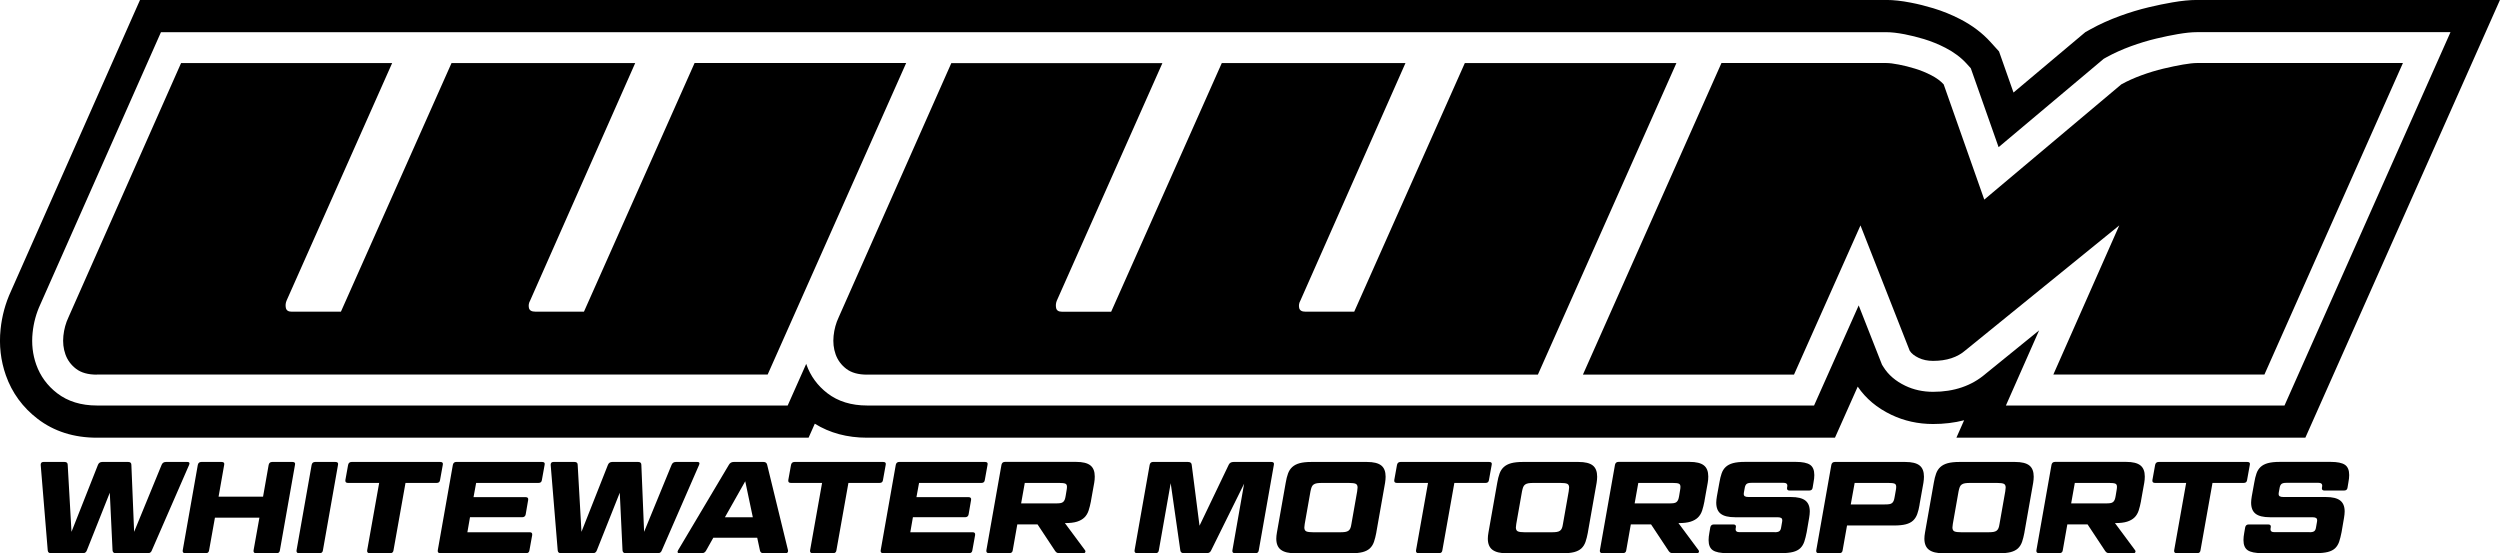
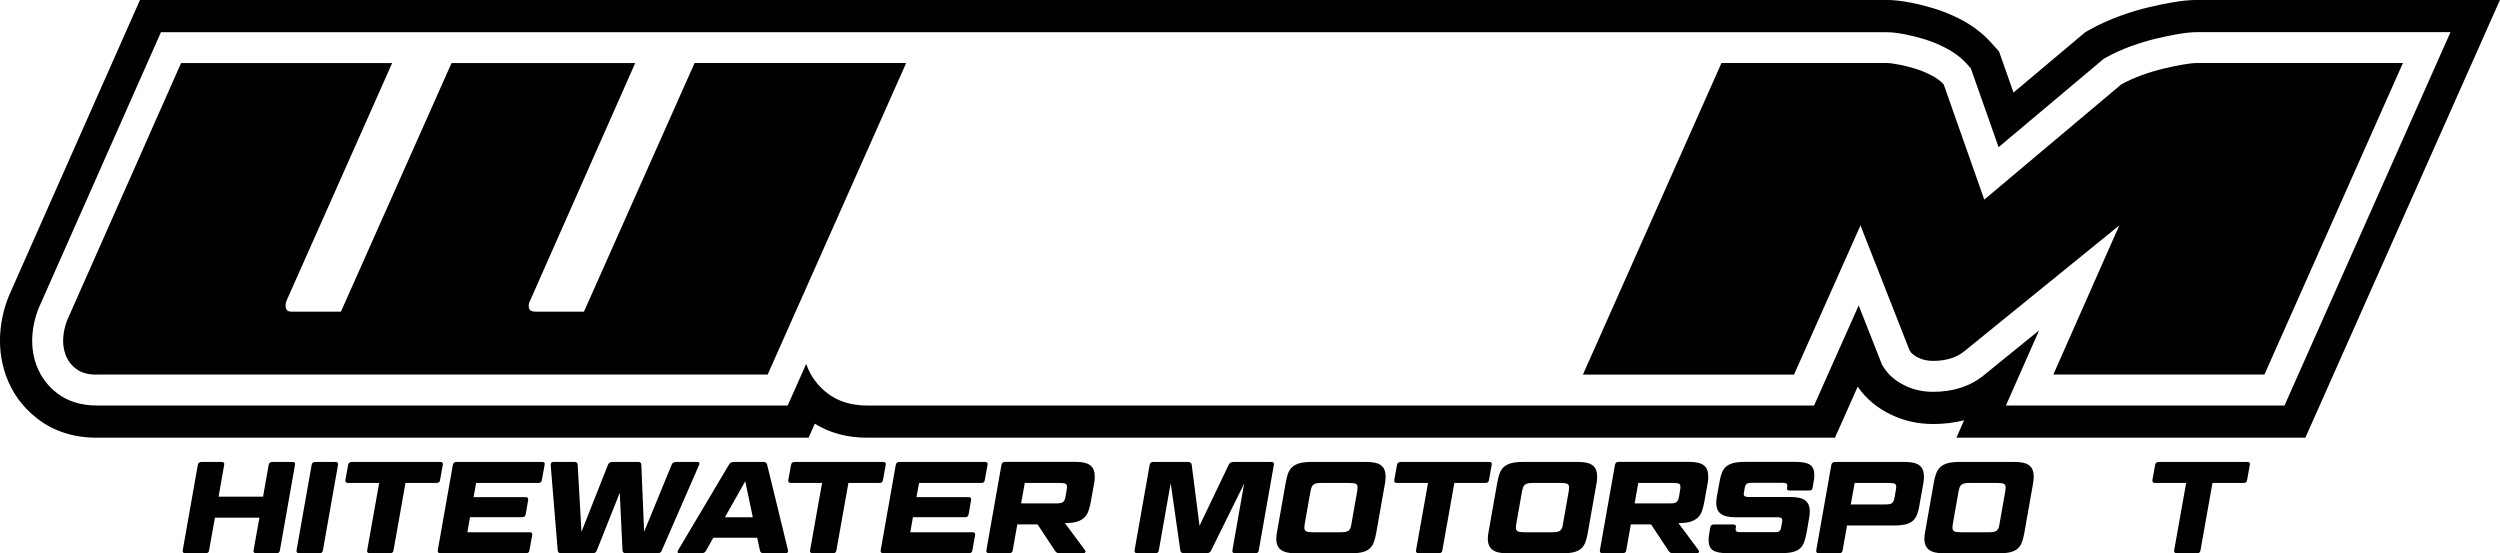
<svg xmlns="http://www.w3.org/2000/svg" id="Layer_2" data-name="Layer 2" viewBox="0 0 699.74 154.85">
  <defs>
    <style>
      .cls-1 {
        stroke-width: 0px;
      }
    </style>
  </defs>
  <g id="Layer_1-2" data-name="Layer 1">
    <g>
      <g>
        <path class="cls-1" d="m27.11,104.86c-2.46,0-4.4-.54-5.82-1.63-1.42-1.09-2.41-2.44-2.98-4.05-.57-1.61-.76-3.34-.57-5.18.19-1.84.66-3.57,1.42-5.18L50.68,17.66h59.08l-29.54,66.46c-.28.66-.36,1.35-.21,2.06s.69,1.06,1.63,1.06h13.78l30.96-69.59h51.41l-29.4,66.46c-.38.66-.5,1.35-.35,2.06s.73,1.06,1.78,1.06h13.63l30.96-69.59h59.22l-38.77,87.2H27.11Z" />
-         <path class="cls-1" d="m242.69,104.86c-2.46,0-4.4-.54-5.82-1.63-1.42-1.09-2.41-2.44-2.98-4.05-.57-1.61-.76-3.34-.57-5.18.19-1.84.66-3.57,1.42-5.18l31.53-71.15h59.08l-29.54,66.46c-.28.66-.35,1.35-.21,2.06s.69,1.06,1.63,1.06h13.78l30.96-69.59h51.41l-29.4,66.46c-.38.66-.5,1.35-.35,2.06s.73,1.06,1.78,1.06h13.63l30.96-69.59h59.22l-38.77,87.2h-187.75Z" />
        <path class="cls-1" d="m555.4,55.86l38.34-32.24c1.71-.95,3.6-1.8,5.68-2.56,2.08-.76,4.12-1.37,6.11-1.85,1.99-.47,3.81-.85,5.47-1.14,1.66-.28,2.96-.43,3.91-.43h57.66l-38.77,87.2h-59.08l18.46-41.75-43.03,34.94c-2.27,1.99-5.3,2.98-9.09,2.98-1.52,0-2.87-.28-4.05-.85-1.19-.57-2.01-1.23-2.49-1.99l-13.78-35.08-18.6,41.75h-59.08l38.77-87.2h46.16c.85,0,2.01.14,3.48.43,1.47.28,2.98.66,4.54,1.14,1.56.48,3.08,1.09,4.54,1.85,1.47.76,2.63,1.61,3.48,2.56l11.36,32.24Z" />
      </g>
      <path class="cls-1" d="m685.88,9.01l-46.46,104.5h-77.98l9.3-21.04-15.03,12.2c-3.87,3.32-8.79,5-14.65,5-2.82,0-5.44-.57-7.8-1.71-2.67-1.28-4.73-3.04-6.08-5.22l-.42-.67-6.52-16.59-12.49,28.02H242.69c-4.4,0-8.13-1.15-11.09-3.42-2.76-2.12-4.74-4.82-5.88-8.04-.02-.07-.04-.14-.06-.21l-5.19,11.67H27.11c-4.4,0-8.13-1.15-11.09-3.42-2.76-2.11-4.74-4.82-5.88-8.03-1-2.82-1.34-5.83-1.01-8.95.28-2.77,1.01-5.42,2.15-7.88L45.05,9.01h482.94c1.44,0,3.06.19,5.12.58,1.74.34,3.56.79,5.41,1.35,2.06.63,4.08,1.45,6,2.44,2.4,1.24,4.4,2.74,5.94,4.45l1.16,1.28,7.78,22.08,29.42-24.73.73-.41c2.1-1.16,4.42-2.21,6.91-3.12,2.37-.86,4.74-1.58,7.05-2.13,2.17-.52,4.2-.94,6.02-1.25,2.16-.37,3.91-.55,5.37-.55h70.97m13.87-9.01h-84.84c-1.97,0-4.22.22-6.89.68-2.01.34-4.22.8-6.58,1.36-2.66.63-5.36,1.45-8.05,2.43-2.93,1.07-5.69,2.31-8.2,3.7l-.73.41-.76.42-.67.56-19.45,16.35-3.45-9.8-.6-1.7-1.21-1.34-1.16-1.28c-2.27-2.52-5.13-4.68-8.5-6.42-2.41-1.24-4.94-2.27-7.52-3.05-2.15-.65-4.27-1.18-6.31-1.57-2.63-.51-4.81-.75-6.84-.75H39.19l-2.38,5.36L3.07,81.5c-1.55,3.35-2.53,6.94-2.91,10.68-.46,4.45.04,8.78,1.48,12.87,1.72,4.89,4.72,8.99,8.9,12.19,4.56,3.5,10.13,5.27,16.56,5.27h199.22l1.74-3.92c4.17,2.6,9.08,3.92,14.61,3.92h270.93l2.38-5.34,3.99-8.96c2.25,3.33,5.41,5.98,9.39,7.88,3.56,1.71,7.5,2.59,11.69,2.59,3.07,0,5.97-.35,8.7-1.05l-2.16,4.88h97.67l2.38-5.35,46.46-104.5,5.63-12.67h0Z" />
      <g>
-         <path class="cls-1" d="m32.41,154.85c-.56,0-.86-.27-.91-.8l-.77-16.14-6.42,16.14c-.2.54-.57.8-1.13.8h-8.91c-.56,0-.86-.27-.91-.8l-1.97-23.95c0-.54.26-.8.77-.8h5.91c.58,0,.88.27.88.8l1.06,18.76,7.41-18.76c.22-.54.62-.8,1.21-.8h7.26c.58,0,.88.27.88.8l.77,18.76,7.7-18.76c.22-.54.62-.8,1.21-.8h6.02c.53,0,.69.27.47.8l-10.44,23.95c-.19.54-.57.8-1.13.8h-8.94Z" />
        <path class="cls-1" d="m78.34,154.05c-.07.54-.39.8-.95.8h-5.69c-.56,0-.8-.27-.73-.8l1.64-9.16h-12.45l-1.64,9.16c-.07.54-.4.8-.99.8h-5.66c-.56,0-.8-.27-.73-.8l4.23-23.95c.12-.54.45-.8.99-.8h5.66c.61,0,.85.27.73.8l-1.57,8.91h12.45l1.57-8.91c.12-.54.45-.8.99-.8h5.69c.58,0,.82.27.69.8l-4.23,23.95Z" />
        <path class="cls-1" d="m90.38,154.05c-.07.54-.4.8-.99.8h-5.66c-.56,0-.8-.27-.73-.8l4.23-23.95c.12-.54.45-.8.99-.8h5.66c.61,0,.85.27.73.8l-4.23,23.95Z" />
        <path class="cls-1" d="m106.12,135.17h-8.72c-.56,0-.8-.27-.73-.8l.77-4.27c.12-.54.45-.8.99-.8h24.82c.58,0,.81.27.69.8l-.77,4.27c-.07.54-.39.8-.95.8h-8.72l-3.36,18.87c-.07.54-.39.8-.95.8h-5.69c-.56,0-.8-.27-.73-.8l3.36-18.87Z" />
        <path class="cls-1" d="m151.75,129.3c.58,0,.82.27.69.8l-.77,4.27c-.07.54-.39.8-.95.8h-17.45l-.73,3.98h14.6c.27,0,.46.07.58.2.12.13.16.33.11.6l-.69,4.02c-.05.27-.16.47-.33.6-.17.13-.39.2-.66.2h-14.6l-.73,4.2h17.45c.53,0,.77.27.69.8l-.77,4.27c-.07.54-.39.8-.95.8h-23.98c-.56,0-.8-.27-.73-.8l4.23-23.95c.12-.54.45-.8.99-.8h23.98Z" />
        <path class="cls-1" d="m175.15,154.85c-.56,0-.86-.27-.91-.8l-.77-16.14-6.42,16.14c-.2.54-.57.8-1.13.8h-8.91c-.56,0-.86-.27-.91-.8l-1.97-23.95c0-.54.26-.8.77-.8h5.91c.58,0,.88.27.88.8l1.06,18.76,7.41-18.76c.22-.54.62-.8,1.21-.8h7.26c.58,0,.88.27.88.8l.77,18.76,7.7-18.76c.22-.54.62-.8,1.21-.8h6.02c.53,0,.69.27.47.8l-10.44,23.95c-.19.54-.57.8-1.13.8h-8.94Z" />
        <path class="cls-1" d="m211.95,150.51h-12.3l-2.01,3.58c-.27.51-.69.77-1.28.77h-6.21c-.24,0-.4-.08-.47-.24-.07-.16-.04-.36.11-.6l14.24-23.95c.29-.51.74-.77,1.35-.77h8.32c.56,0,.9.25,1.02.77l5.84,23.95c.05.24.01.44-.11.6-.12.16-.29.24-.51.24h-6.17c-.61,0-.96-.26-1.06-.77l-.77-3.58Zm-9.05-5.73h7.81l-2.12-10.08-5.69,10.08Z" />
        <path class="cls-1" d="m230.09,135.17h-8.72c-.56,0-.8-.27-.73-.8l.77-4.27c.12-.54.45-.8.99-.8h24.82c.58,0,.81.27.69.8l-.77,4.27c-.07.54-.39.8-.95.8h-8.72l-3.36,18.87c-.07.54-.39.8-.95.8h-5.69c-.56,0-.8-.27-.73-.8l3.36-18.87Z" />
        <path class="cls-1" d="m275.72,129.3c.58,0,.82.27.69.8l-.77,4.27c-.07.54-.39.8-.95.8h-17.45l-.73,3.98h14.6c.27,0,.46.07.58.2.12.13.16.33.11.6l-.69,4.02c-.05.27-.16.47-.33.6-.17.13-.39.2-.66.2h-14.6l-.73,4.2h17.45c.53,0,.77.27.69.8l-.77,4.27c-.07.54-.39.8-.95.8h-23.98c-.56,0-.8-.27-.73-.8l4.23-23.95c.12-.54.45-.8.99-.8h23.98Z" />
        <path class="cls-1" d="m305.37,140.21c-.2,1.02-.42,1.92-.68,2.7-.26.78-.65,1.42-1.17,1.93-.52.51-1.21.9-2.06,1.17-.85.27-1.95.4-3.29.4h-.11l5.66,7.63c.12.17.13.35.04.53-.1.18-.24.27-.44.27h-6.68c-.34,0-.6-.04-.78-.13-.18-.08-.36-.25-.53-.49l-4.93-7.45h-5.66l-1.28,7.26c-.07.54-.4.8-.99.8h-5.66c-.56,0-.8-.27-.73-.8l4.23-23.95c.12-.54.45-.8.99-.8h19.9c1.83,0,3.15.32,3.98.97.83.65,1.24,1.69,1.24,3.12,0,.61-.05,1.19-.15,1.75l-.91,5.07Zm-18.54-5.04l-1.02,5.73h9.64c.54,0,.97-.02,1.3-.07.33-.05.59-.15.79-.31.19-.16.35-.37.46-.64.11-.27.2-.62.27-1.06l.26-1.57c.07-.39.11-.72.11-.99,0-.46-.15-.76-.46-.89-.3-.13-.87-.2-1.7-.2h-9.64Z" />
        <path class="cls-1" d="m332.49,129.3c.66,0,1.01.25,1.06.77l2.19,17.08,8.18-17.08c.24-.51.69-.77,1.35-.77h10.59c.58,0,.81.27.69.8l-4.23,23.95c-.07.54-.39.8-.95.8h-5.7c-.56,0-.8-.27-.73-.8l3.28-18.66-9.24,18.69c-.22.51-.66.77-1.31.77h-6.24c-.63,0-.99-.26-1.06-.77l-2.7-18.84-3.32,18.8c-.07.54-.39.8-.95.8h-5.11c-.56,0-.8-.27-.73-.8l4.23-23.95c.12-.54.45-.8.99-.8h9.71Z" />
        <path class="cls-1" d="m385.24,149.01c-.19,1.02-.42,1.9-.67,2.65-.26.74-.64,1.35-1.15,1.83-.51.47-1.19.82-2.03,1.04-.84.22-1.93.33-3.27.33h-15.59c-1.8,0-3.13-.32-4-.97-.86-.64-1.3-1.68-1.3-3.12,0-.49.06-1.07.18-1.75l2.45-13.87c.17-1.02.39-1.9.66-2.63.27-.73.66-1.33,1.19-1.81.52-.47,1.2-.83,2.04-1.06s1.93-.35,3.27-.35h15.59c1.83,0,3.15.32,3.98.97.83.65,1.24,1.7,1.24,3.16,0,.27-.01.54-.04.82-.02.28-.06.58-.11.89l-2.45,13.87Zm-15.19-13.84c-.58,0-1.07.03-1.44.09-.38.06-.69.18-.93.35-.24.17-.43.41-.55.71-.12.3-.23.7-.33,1.19l-1.61,9.13c-.07.41-.11.74-.11.99,0,.56.18.93.55,1.1.37.17,1.02.25,1.97.25h7.45c.61,0,1.1-.03,1.48-.09.38-.06.68-.18.91-.35.23-.17.41-.41.53-.71.12-.3.22-.7.29-1.19l1.61-9.13c.07-.44.11-.79.11-1.06,0-.53-.18-.88-.53-1.04s-1-.24-1.95-.24h-7.45Z" />
        <path class="cls-1" d="m399.7,135.17h-8.72c-.56,0-.8-.27-.73-.8l.77-4.27c.12-.54.45-.8.99-.8h24.82c.58,0,.82.27.69.8l-.77,4.27c-.07.54-.39.8-.95.8h-8.73l-3.36,18.87c-.07.54-.39.8-.95.8h-5.69c-.56,0-.8-.27-.73-.8l3.36-18.87Z" />
        <path class="cls-1" d="m444.45,149.01c-.19,1.02-.42,1.9-.67,2.65-.26.74-.64,1.35-1.15,1.83-.51.47-1.19.82-2.03,1.04-.84.22-1.93.33-3.27.33h-15.59c-1.8,0-3.13-.32-4-.97-.86-.64-1.3-1.68-1.3-3.12,0-.49.06-1.07.18-1.75l2.45-13.87c.17-1.02.39-1.9.66-2.63.27-.73.66-1.33,1.19-1.81.52-.47,1.2-.83,2.04-1.06s1.93-.35,3.27-.35h15.59c1.83,0,3.15.32,3.98.97.83.65,1.24,1.7,1.24,3.16,0,.27-.01.54-.04.82-.02.28-.06.58-.11.89l-2.45,13.87Zm-15.19-13.84c-.58,0-1.07.03-1.44.09-.38.06-.69.18-.93.35-.24.17-.43.41-.55.71-.12.3-.23.7-.33,1.19l-1.61,9.13c-.07.41-.11.74-.11.99,0,.56.18.93.55,1.1.37.17,1.02.25,1.97.25h7.45c.61,0,1.1-.03,1.48-.09.38-.06.68-.18.91-.35.23-.17.41-.41.53-.71.12-.3.22-.7.29-1.19l1.61-9.13c.07-.44.11-.79.11-1.06,0-.53-.18-.88-.53-1.04s-1-.24-1.95-.24h-7.45Z" />
        <path class="cls-1" d="m477.09,140.21c-.19,1.02-.42,1.92-.67,2.7-.26.78-.65,1.42-1.17,1.93-.52.51-1.21.9-2.06,1.17-.85.27-1.95.4-3.29.4h-.11l5.66,7.63c.12.17.13.35.04.53-.1.18-.24.27-.44.27h-6.68c-.34,0-.6-.04-.79-.13-.18-.08-.36-.25-.53-.49l-4.93-7.45h-5.66l-1.28,7.26c-.07.54-.4.8-.99.8h-5.66c-.56,0-.8-.27-.73-.8l4.23-23.95c.12-.54.45-.8.99-.8h19.9c1.83,0,3.15.32,3.98.97.83.65,1.24,1.69,1.24,3.12,0,.61-.05,1.19-.15,1.75l-.91,5.07Zm-18.54-5.04l-1.02,5.73h9.64c.54,0,.97-.02,1.3-.07.33-.05.59-.15.78-.31s.35-.37.46-.64c.11-.27.2-.62.27-1.06l.26-1.57c.07-.39.11-.72.11-.99,0-.46-.15-.76-.46-.89-.3-.13-.87-.2-1.7-.2h-9.64Z" />
        <path class="cls-1" d="m496.73,148.97c.61,0,1.04-.1,1.3-.29.25-.19.42-.52.49-.99l.29-1.64c.02-.1.04-.22.04-.37,0-.34-.1-.58-.31-.71-.21-.13-.57-.2-1.08-.2h-11.83c-1.83,0-3.16-.32-4-.97-.84-.64-1.26-1.68-1.26-3.12,0-.27.02-.54.05-.82.04-.28.08-.59.13-.93l.69-3.8c.17-1.02.38-1.9.64-2.63.25-.73.64-1.33,1.15-1.81.51-.47,1.19-.83,2.03-1.06s1.94-.35,3.3-.35h14.31c1.83,0,3.14.27,3.94.8s1.21,1.5,1.21,2.88c0,.61-.07,1.29-.22,2.04l-.25,1.5c-.07.54-.4.8-.99.8h-5.48c-.54,0-.77-.27-.69-.8l.04-.22c.02-.12.04-.24.04-.37,0-.51-.34-.77-1.02-.77h-9.05c-.61,0-1.04.1-1.3.29-.26.2-.43.52-.53.99l-.26,1.42c-.02.1-.04.23-.04.4,0,.32.1.54.31.67.21.13.57.2,1.08.2h11.83c1.83,0,3.16.32,4,.97.84.65,1.26,1.67,1.26,3.08,0,.27-.02.55-.05.84-.04.29-.08.61-.13.95l-.69,4.02c-.2,1.02-.42,1.9-.67,2.65-.26.74-.63,1.35-1.13,1.83-.5.47-1.17.82-2.03,1.04-.85.22-1.95.33-3.29.33h-15.15c-1.85,0-3.18-.27-3.98-.8-.8-.54-1.2-1.48-1.2-2.85,0-.61.07-1.3.22-2.08l.26-1.5c.12-.54.45-.8.99-.8h5.48c.27,0,.46.07.58.2.12.13.16.33.11.6l-.04.18c-.02.1-.04.22-.04.37,0,.54.34.8,1.02.8h9.93Z" />
        <path class="cls-1" d="m537.29,141.23c-.17,1.02-.39,1.9-.66,2.65-.27.74-.66,1.35-1.17,1.83-.51.47-1.19.82-2.03,1.04s-1.93.33-3.27.33h-13.18l-1.24,6.97c-.07.54-.4.8-.99.8h-5.66c-.56,0-.8-.27-.73-.8l4.23-23.95c.12-.54.45-.8.99-.8h19.71c1.83,0,3.15.32,3.98.97.83.65,1.24,1.7,1.24,3.16,0,.27-.01.54-.04.82-.02.28-.06.58-.11.89l-1.09,6.1Zm-18.18-6.06l-1.09,6.02h9.46c.54,0,.97-.02,1.3-.07.33-.05.59-.15.79-.31.19-.16.35-.37.46-.64.11-.27.2-.62.27-1.06l.33-1.86c.07-.39.11-.72.11-.99,0-.46-.15-.76-.46-.89-.3-.13-.87-.2-1.7-.2h-9.46Z" />
        <path class="cls-1" d="m566.64,149.01c-.19,1.02-.42,1.9-.67,2.65-.26.74-.64,1.35-1.15,1.83-.51.47-1.19.82-2.03,1.04-.84.22-1.93.33-3.27.33h-15.59c-1.8,0-3.13-.32-4-.97-.86-.64-1.3-1.68-1.3-3.12,0-.49.06-1.07.18-1.75l2.45-13.87c.17-1.02.39-1.9.66-2.63.27-.73.66-1.33,1.19-1.81.52-.47,1.2-.83,2.04-1.06s1.93-.35,3.27-.35h15.59c1.83,0,3.15.32,3.98.97.83.65,1.24,1.7,1.24,3.16,0,.27-.01.54-.04.82-.02.28-.06.58-.11.89l-2.45,13.87Zm-15.19-13.84c-.58,0-1.07.03-1.44.09-.38.06-.69.18-.93.35-.24.17-.43.41-.55.71-.12.3-.23.7-.33,1.19l-1.61,9.13c-.07.41-.11.74-.11.99,0,.56.18.93.55,1.1.37.17,1.02.25,1.97.25h7.45c.61,0,1.1-.03,1.48-.09.38-.06.68-.18.91-.35.23-.17.41-.41.53-.71.12-.3.22-.7.29-1.19l1.61-9.13c.07-.44.11-.79.11-1.06,0-.53-.18-.88-.53-1.04s-1-.24-1.95-.24h-7.45Z" />
-         <path class="cls-1" d="m599.27,140.21c-.19,1.02-.42,1.92-.67,2.7-.26.78-.65,1.42-1.17,1.93-.52.51-1.21.9-2.06,1.17-.85.27-1.95.4-3.29.4h-.11l5.66,7.63c.12.17.13.35.04.53-.1.18-.24.27-.44.27h-6.68c-.34,0-.6-.04-.79-.13-.18-.08-.36-.25-.53-.49l-4.93-7.45h-5.66l-1.28,7.26c-.07.54-.4.8-.99.8h-5.66c-.56,0-.8-.27-.73-.8l4.23-23.95c.12-.54.45-.8.99-.8h19.9c1.83,0,3.15.32,3.98.97.83.65,1.24,1.69,1.24,3.12,0,.61-.05,1.19-.15,1.75l-.91,5.07Zm-18.54-5.04l-1.02,5.73h9.64c.54,0,.97-.02,1.3-.07.33-.05.59-.15.78-.31s.35-.37.46-.64c.11-.27.2-.62.27-1.06l.26-1.57c.07-.39.11-.72.11-.99,0-.46-.15-.76-.46-.89-.3-.13-.87-.2-1.7-.2h-9.64Z" />
        <path class="cls-1" d="m611.9,135.17h-8.72c-.56,0-.8-.27-.73-.8l.77-4.27c.12-.54.45-.8.99-.8h24.82c.58,0,.82.27.69.8l-.77,4.27c-.07.54-.39.8-.95.8h-8.73l-3.36,18.87c-.07.54-.39.8-.95.8h-5.69c-.56,0-.8-.27-.73-.8l3.36-18.87Z" />
-         <path class="cls-1" d="m646.44,148.97c.61,0,1.04-.1,1.3-.29.25-.19.42-.52.49-.99l.29-1.64c.02-.1.04-.22.04-.37,0-.34-.1-.58-.31-.71-.21-.13-.57-.2-1.08-.2h-11.83c-1.83,0-3.16-.32-4-.97-.84-.64-1.26-1.68-1.26-3.12,0-.27.02-.54.05-.82.04-.28.08-.59.13-.93l.69-3.8c.17-1.02.38-1.9.64-2.63.25-.73.64-1.33,1.15-1.81.51-.47,1.19-.83,2.03-1.06s1.94-.35,3.3-.35h14.31c1.83,0,3.14.27,3.94.8s1.21,1.5,1.21,2.88c0,.61-.07,1.29-.22,2.04l-.25,1.5c-.07.54-.4.8-.99.8h-5.48c-.54,0-.77-.27-.69-.8l.04-.22c.02-.12.04-.24.04-.37,0-.51-.34-.77-1.02-.77h-9.05c-.61,0-1.04.1-1.3.29-.26.2-.43.52-.53.99l-.26,1.42c-.02.1-.04.23-.04.4,0,.32.1.54.31.67.21.13.57.2,1.08.2h11.83c1.83,0,3.16.32,4,.97.84.65,1.26,1.67,1.26,3.08,0,.27-.02.55-.05.84-.04.29-.08.61-.13.95l-.69,4.02c-.2,1.02-.42,1.9-.67,2.65-.26.74-.63,1.35-1.13,1.83-.5.47-1.17.82-2.03,1.04-.85.22-1.95.33-3.29.33h-15.15c-1.85,0-3.18-.27-3.98-.8-.8-.54-1.2-1.48-1.2-2.85,0-.61.07-1.3.22-2.08l.26-1.5c.12-.54.45-.8.99-.8h5.48c.27,0,.46.07.58.2.12.13.16.33.11.6l-.04.18c-.02.1-.04.22-.04.37,0,.54.34.8,1.02.8h9.93Z" />
      </g>
    </g>
  </g>
</svg>